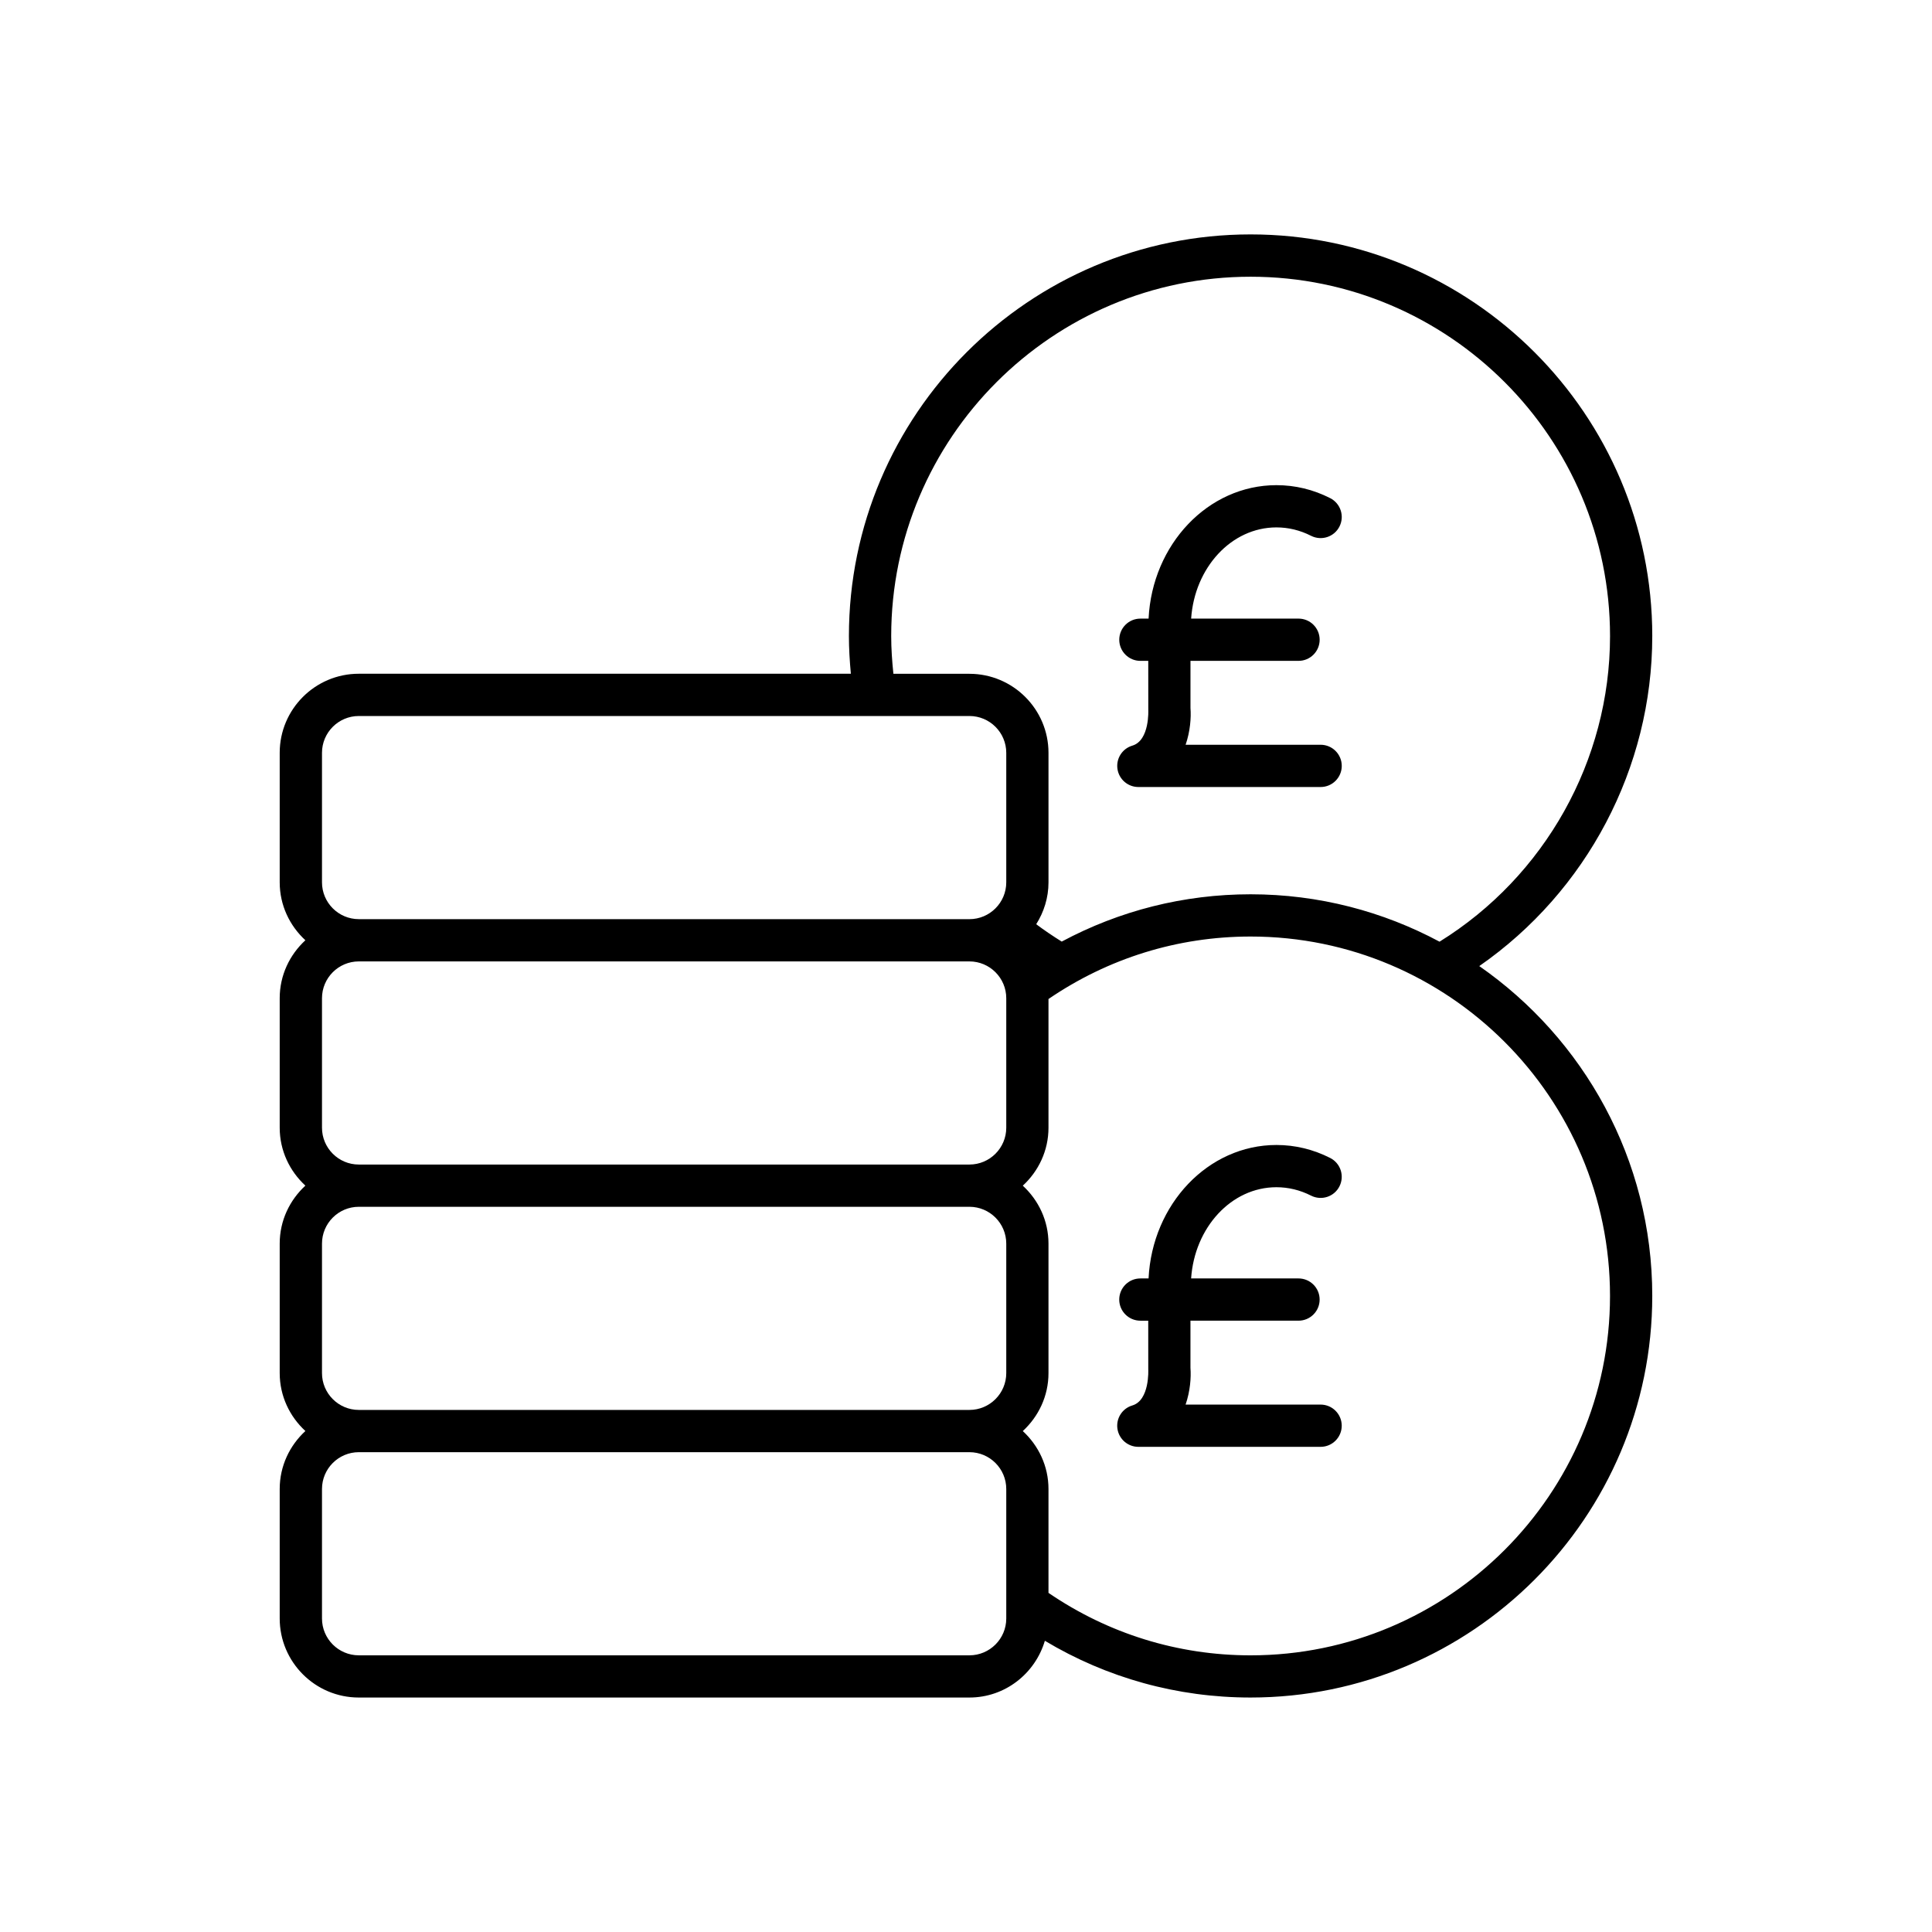
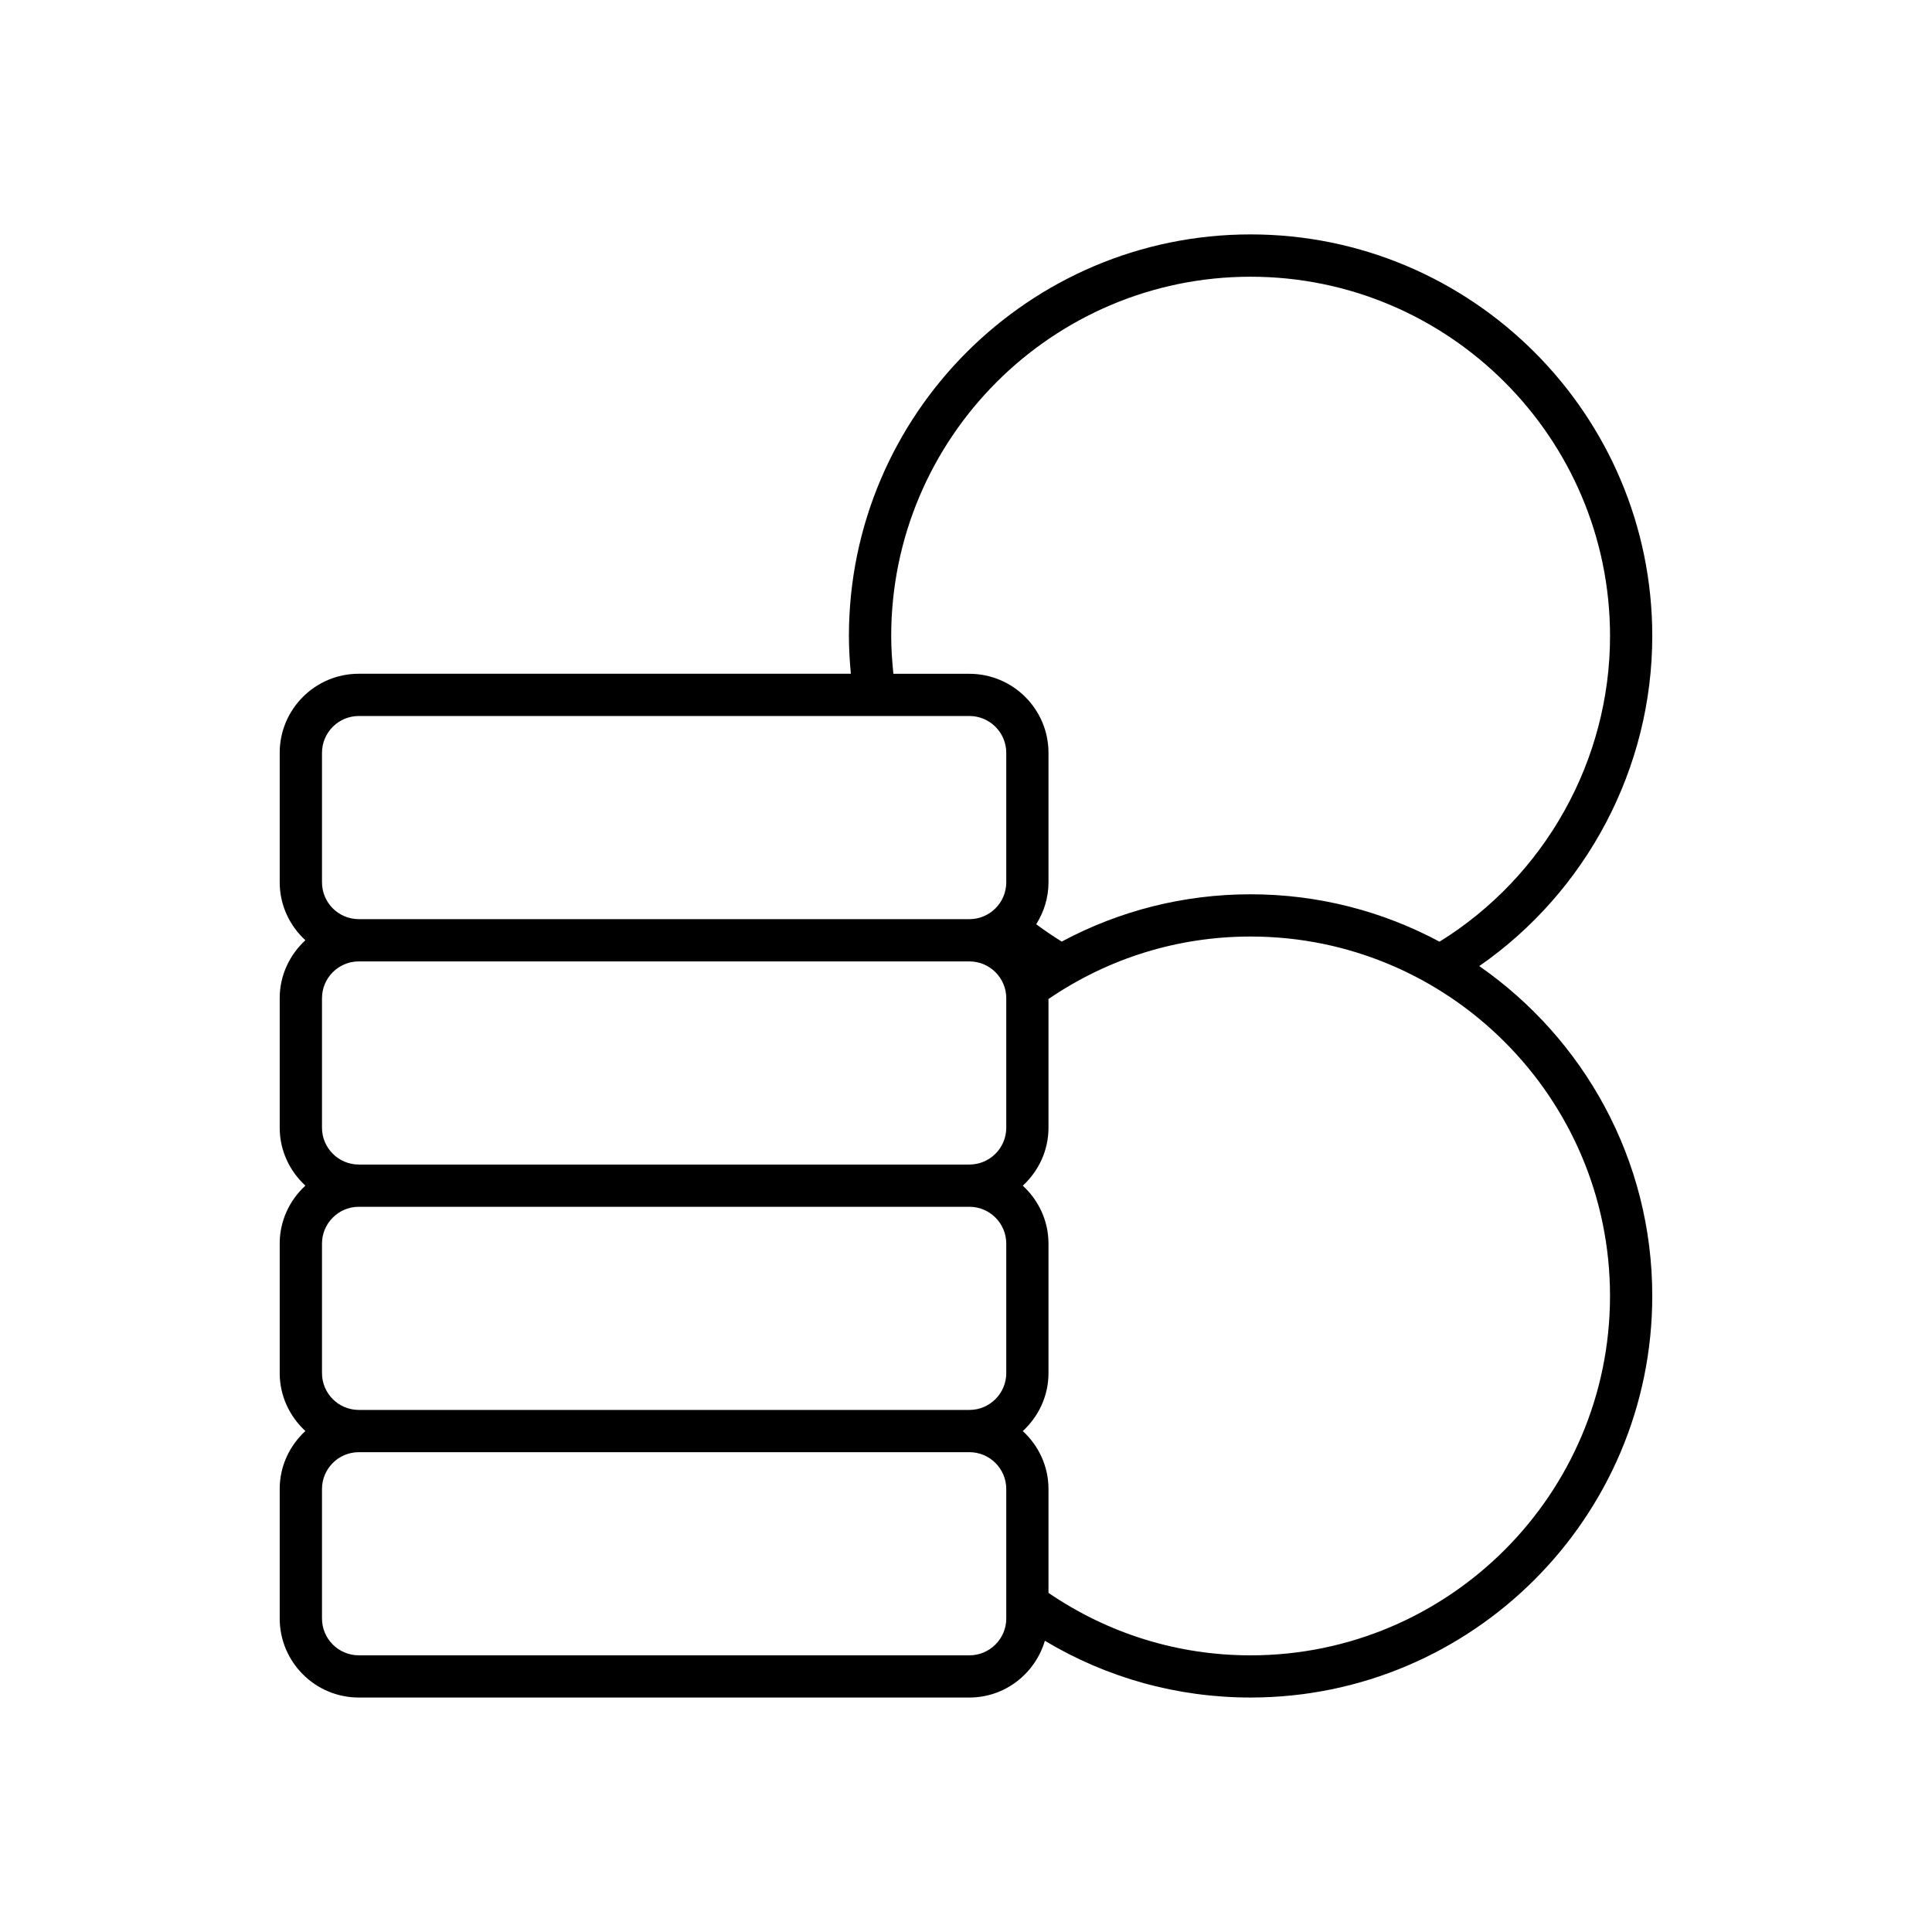
<svg xmlns="http://www.w3.org/2000/svg" fill="#000000" width="800px" height="800px" version="1.1" viewBox="144 144 512 512">
  <g>
    <path d="m581.87 312.57c0-58.691-47.75-106.45-106.45-106.45-58.691 0-106.45 47.75-106.45 106.45 0 3.332 0.207 6.664 0.516 9.98h-130.41c-11.555 0-20.953 9.398-20.953 20.953v34.316c0 6.086 2.648 11.527 6.805 15.359-4.156 3.832-6.805 9.27-6.805 15.355v34.316c0 6.086 2.648 11.523 6.805 15.355-4.156 3.832-6.805 9.273-6.805 15.359v34.316c0 6.086 2.648 11.523 6.805 15.355-4.156 3.832-6.805 9.273-6.805 15.359v34.316c0 11.555 9.398 20.953 20.953 20.953h161.82c9.488 0 17.43-6.379 20.004-15.039 16.441 9.844 35.098 15.039 54.516 15.039 58.691 0 106.45-47.75 106.45-106.44 0-36.18-18.18-68.152-45.844-87.398 28.461-19.77 45.844-52.5 45.844-87.457zm-171.2 260.35c0 5.379-4.379 9.758-9.762 9.758h-161.82c-5.383 0-9.758-4.379-9.758-9.758v-34.316c0-5.383 4.375-9.762 9.758-9.762h161.82c5.383 0 9.762 4.379 9.762 9.762zm0-65.031c0 5.379-4.379 9.758-9.762 9.758h-161.82c-5.383 0-9.758-4.379-9.758-9.758v-34.316c0-5.383 4.375-9.762 9.758-9.762h161.82c5.383 0 9.762 4.379 9.762 9.762zm0-65.031c0 5.383-4.379 9.758-9.762 9.758h-161.82c-5.383 0-9.758-4.375-9.758-9.758v-34.316c0-5.379 4.375-9.758 9.758-9.758h161.82c5.383 0 9.762 4.379 9.762 9.758zm0-65.031c0 5.383-4.379 9.762-9.762 9.762l-161.82-0.004c-5.383 0-9.758-4.379-9.758-9.762v-34.316c0-5.379 4.375-9.758 9.758-9.758h161.82c5.383 0 9.762 4.379 9.762 9.758zm160 109.61c0 52.52-42.727 95.246-95.25 95.246-19.297 0-37.734-5.754-53.562-16.555v-27.52c0-6.086-2.648-11.527-6.809-15.359 4.156-3.832 6.809-9.27 6.809-15.355v-34.316c0-6.086-2.648-11.527-6.809-15.359 4.156-3.832 6.809-9.27 6.809-15.355v-34.113c15.824-10.805 34.258-16.559 53.562-16.559 52.523-0.004 95.25 42.727 95.25 95.246zm-45.176-93.879c-14.938-8-31.977-12.562-50.07-12.562-17.691 0-34.73 4.332-50.055 12.535-2.32-1.438-4.57-2.965-6.762-4.598 2.031-3.227 3.254-7.012 3.254-11.098v-34.316c0-11.555-9.398-20.953-20.957-20.953h-20.145c-0.344-3.316-0.582-6.648-0.582-9.98 0-52.52 42.727-95.25 95.25-95.25 52.52 0 95.25 42.727 95.25 95.25-0.008 32.934-17.262 63.66-45.184 80.973z" />
-     <path d="m493.98 341.37h-35.781c1.223-3.547 1.488-7.168 1.289-9.734v-12.5h28.637c3.09 0 5.598-2.508 5.598-5.598s-2.508-5.598-5.598-5.598h-28.461c0.91-13.484 10.641-24.172 22.602-24.172 3.18 0 6.269 0.75 9.176 2.227 2.762 1.398 6.129 0.305 7.527-2.449 1.402-2.754 0.305-6.125-2.449-7.527-4.492-2.289-9.289-3.445-14.254-3.445-18.113 0-32.922 15.695-33.879 35.367h-2.172c-3.09 0-5.598 2.508-5.598 5.598s2.508 5.598 5.598 5.598h2.086l0.008 12.922c0.004 0.082 0.406 8.164-4.227 9.543-2.664 0.789-4.348 3.418-3.945 6.172 0.402 2.75 2.762 4.793 5.539 4.793h48.305c3.09 0 5.598-2.508 5.598-5.598s-2.508-5.598-5.598-5.598z" />
-     <path d="m448.38 482.8h-2.172c-3.09 0-5.598 2.508-5.598 5.598 0 3.09 2.508 5.598 5.598 5.598h2.086l0.008 12.922c0.004 0.082 0.406 8.164-4.227 9.543-2.664 0.789-4.348 3.418-3.945 6.172 0.402 2.75 2.762 4.793 5.539 4.793h48.305c3.09 0 5.598-2.508 5.598-5.598s-2.508-5.598-5.598-5.598h-35.781c1.223-3.547 1.488-7.168 1.289-9.734v-12.5h28.637c3.09 0 5.598-2.508 5.598-5.598 0-3.09-2.508-5.598-5.598-5.598h-28.461c0.91-13.484 10.641-24.172 22.602-24.172 3.18 0 6.269 0.75 9.18 2.227 2.769 1.398 6.133 0.305 7.527-2.453 1.398-2.758 0.301-6.129-2.453-7.527-4.496-2.281-9.289-3.441-14.25-3.441-18.117 0-32.922 15.695-33.883 35.367z" />
  </g>
</svg>